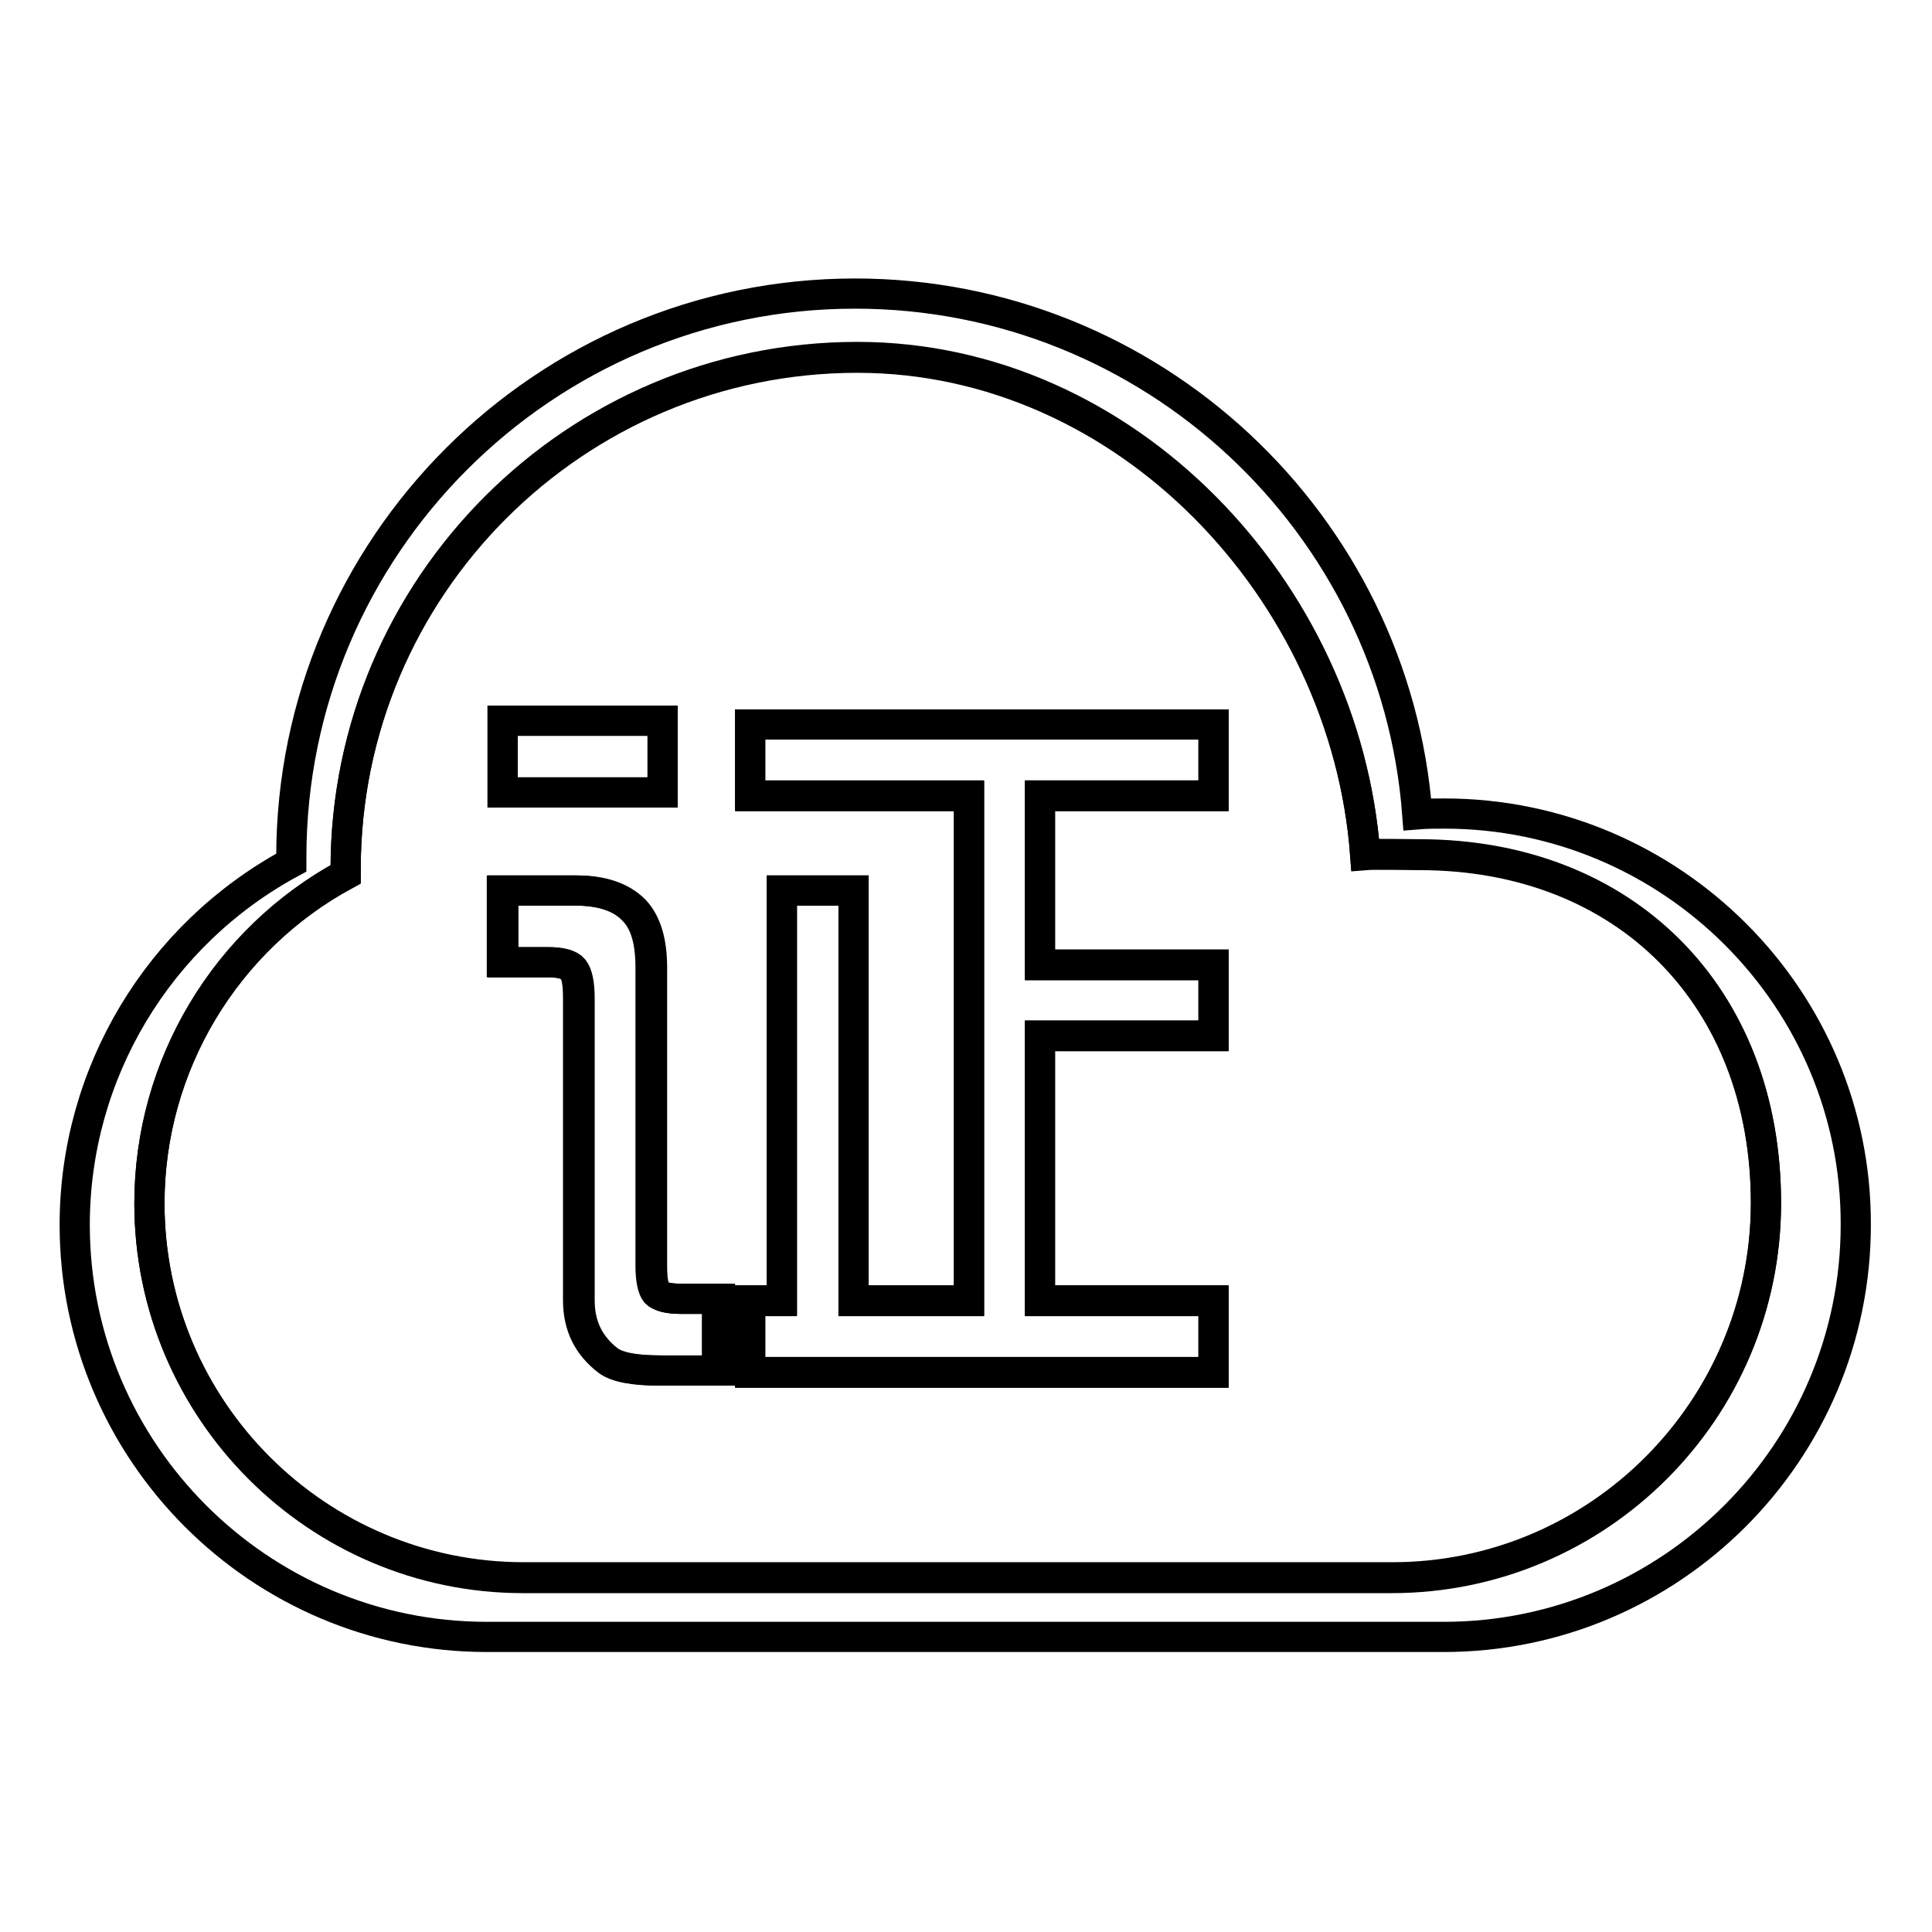
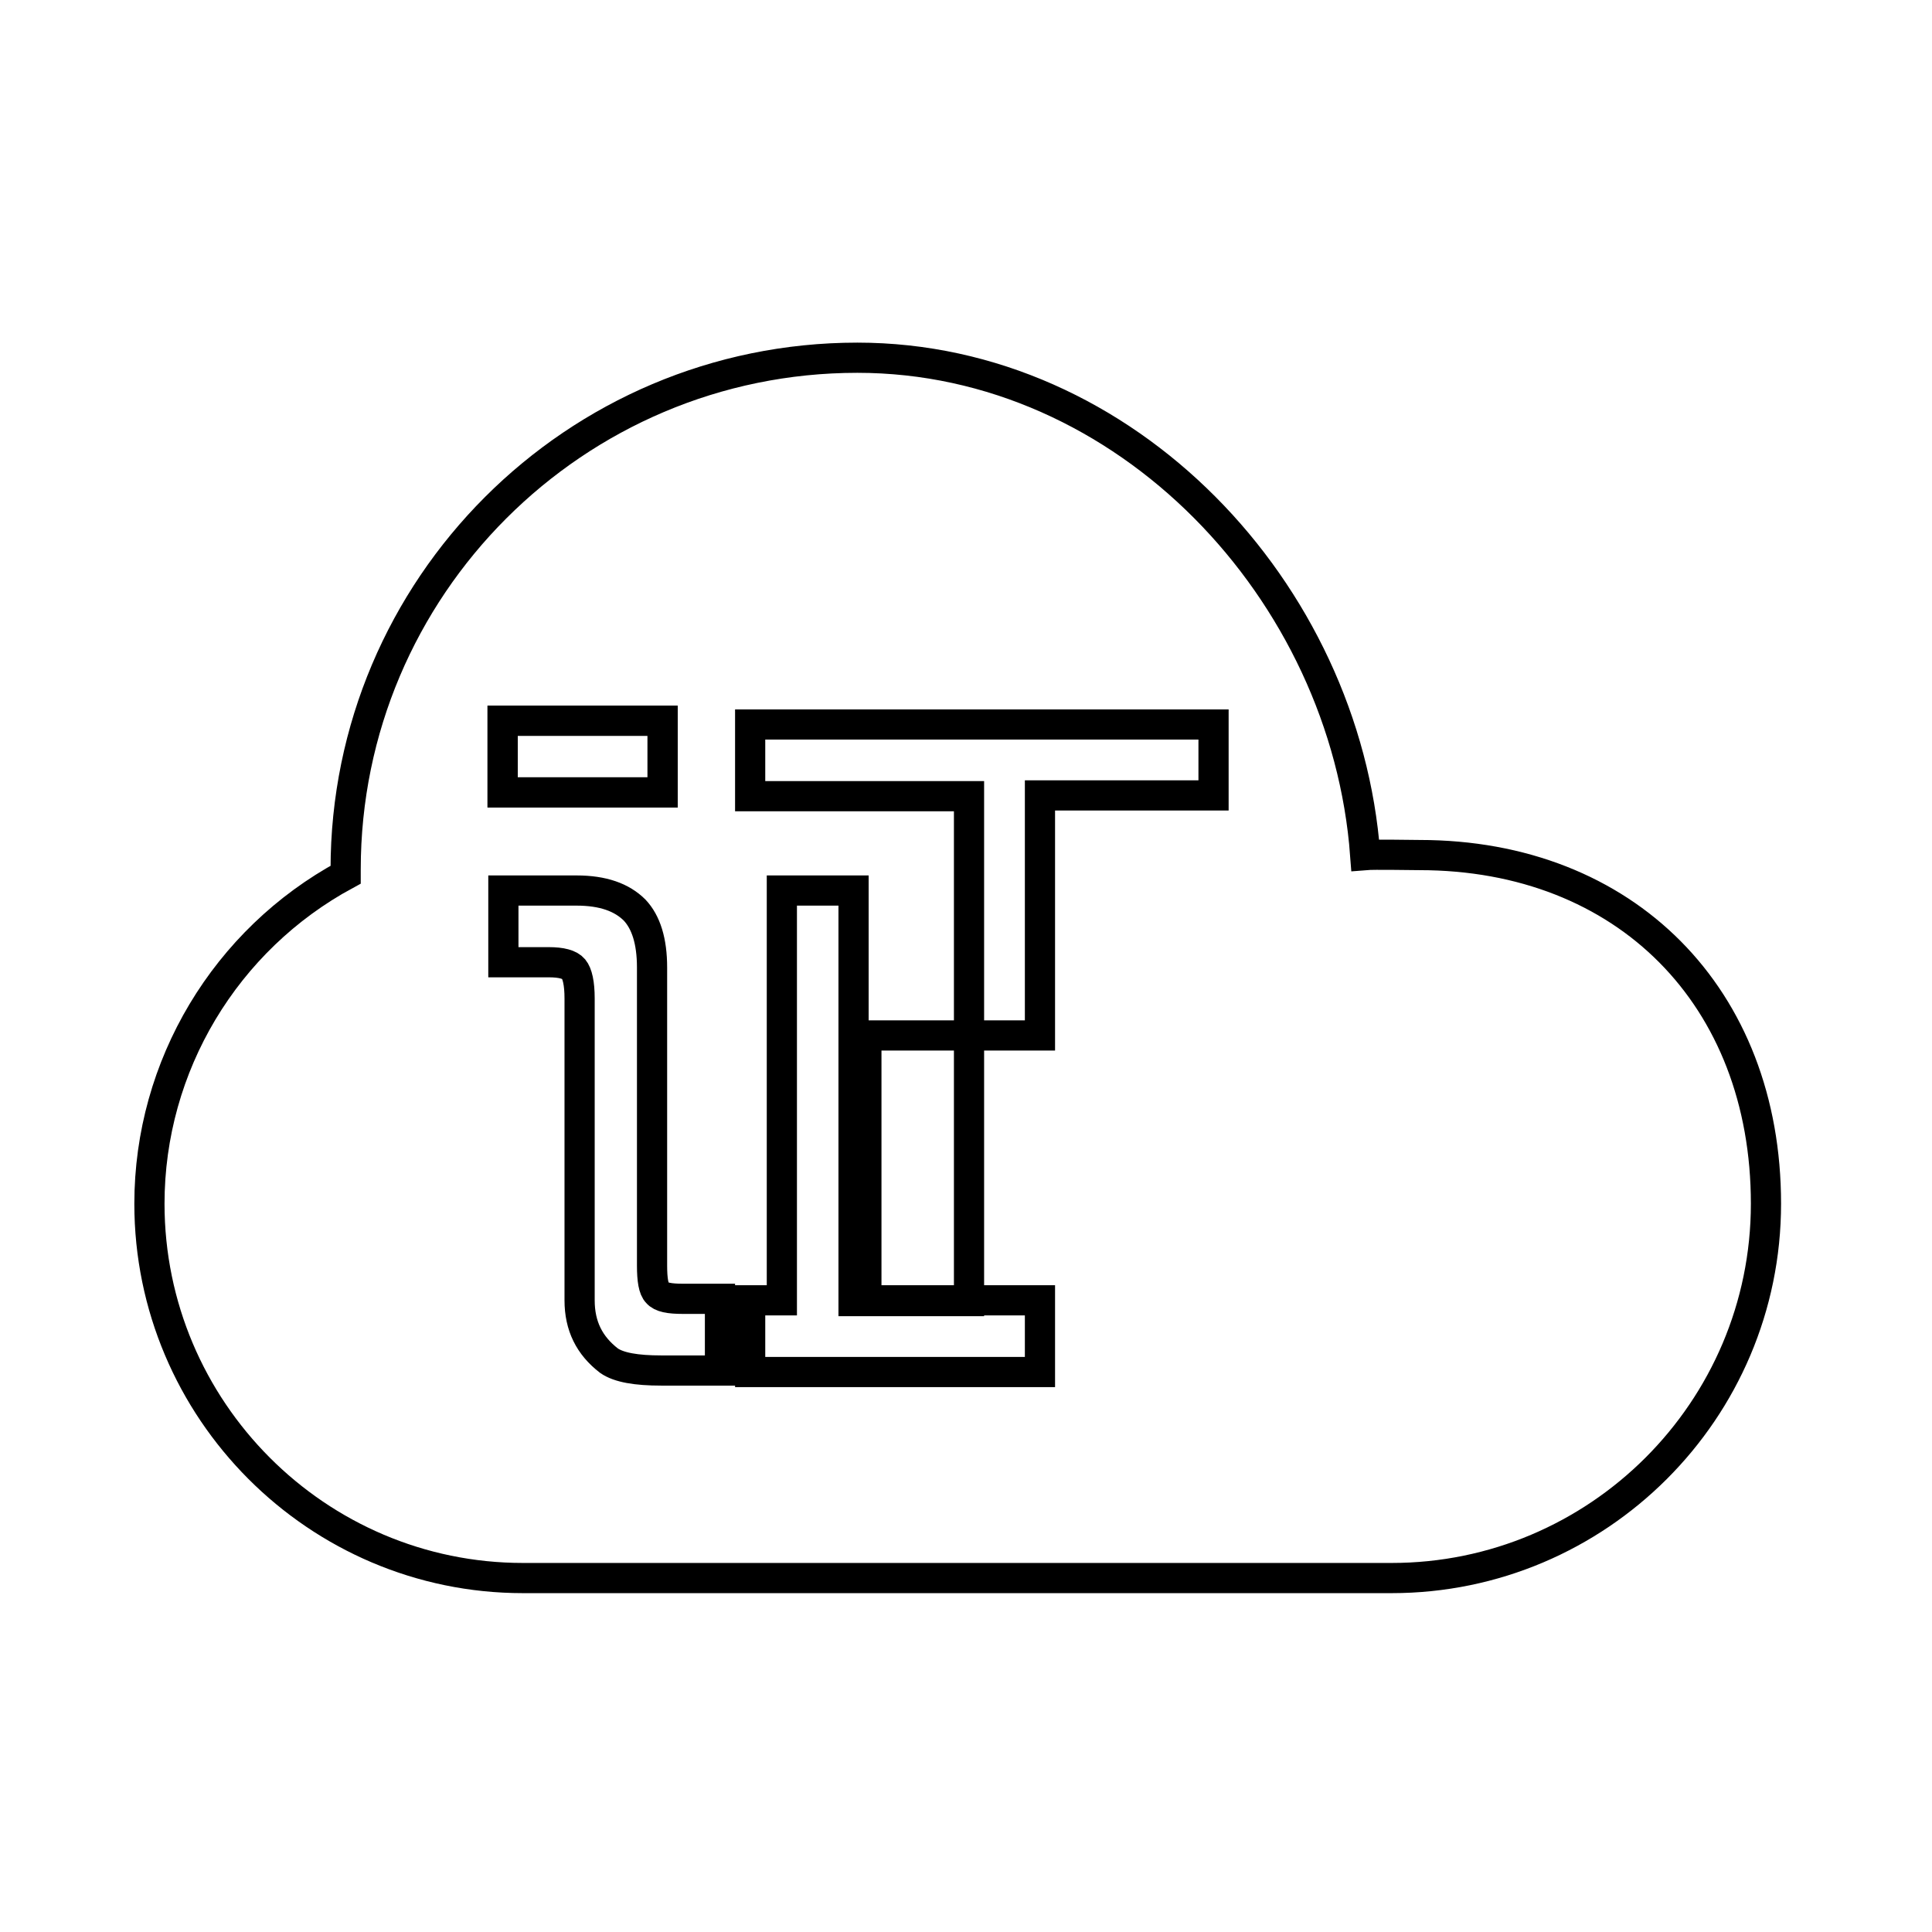
<svg xmlns="http://www.w3.org/2000/svg" version="1.1" x="0px" y="0px" viewBox="0 0 256 256" enable-background="new 0 0 256 256" xml:space="preserve">
  <g>
    <g>
-       <path stroke-width="4" fill-opacity="0" stroke="#000000" d="M188.1,113.3c-1.1,0-6-0.1-7.2,0c-2.6-35-31.7-65.9-67.3-65.9c-37.4,0-67.8,30.4-67.8,67.8c0,0.2,0,0.4,0,0.7c-15.9,8.6-26,25.3-26,43.6c0,27.3,22.2,49.6,49.5,49.6h115.1c27.3,0,49.6-22.2,49.6-49.6C234,132.1,215.4,113.3,188.1,113.3z M66.6,95.5h21.2v9.5H66.6V95.5z M95.2,181.6h-7.6c-3.3,0-5.6-0.4-6.9-1.3c-2.6-2-3.9-4.6-3.9-8v-40c0-2-0.3-3.3-0.8-3.9c-0.5-0.6-1.6-0.9-3.3-0.9h-6v-9.5h9.7c3.5,0,6,0.9,7.7,2.6c1.5,1.6,2.3,4.1,2.3,7.6v39.5c0,1.9,0.2,3.1,0.7,3.6c0.5,0.6,1.6,0.8,3.4,0.8h4.9V181.6L95.2,181.6z M160.8,105.4h-23v22.4h23v9.4h-23v35.1h23v9.5H99.4v-9.5h4.2V118h9.5v54.4h15.3v-66.9h-29V96h61.4V105.4L160.8,105.4z" />
-       <path stroke-width="4" fill-opacity="0" stroke="#000000" d="M191.4,107.8c-1.2,0-2.4,0-3.6,0.1c-2.9-38.5-35.2-69-74.5-69c-41.2,0-74.7,33.5-74.7,74.7c0,0.2,0,0.5,0,0.7c-17.6,9.5-28.7,27.9-28.7,48c0,30.1,24.5,54.6,54.6,54.6h126.8c30.1,0,54.6-24.5,54.6-54.6C246,132.3,221.5,107.8,191.4,107.8z M184.5,209H69.4c-27.3,0-49.6-22.2-49.6-49.6c0-18.3,10.1-35,26-43.6c0-0.2,0-0.4,0-0.7c0-37.4,30.4-67.8,67.8-67.8c35.6,0,64.7,30.9,67.3,65.9c1.1-0.1,6.1,0,7.2,0c27.3,0,45.9,18.8,45.9,46.1C234,186.7,211.8,209,184.5,209z" />
-       <path stroke-width="4" fill-opacity="0" stroke="#000000" d="M99.4,105.4h29v66.9h-15.3V118h-9.5v54.4h-4.2v9.5h61.4v-9.5h-23v-35.1h23v-9.4h-23v-22.4h23V96H99.4V105.4z" />
-       <path stroke-width="4" fill-opacity="0" stroke="#000000" d="M86.9,171.3c-0.4-0.5-0.7-1.7-0.7-3.6v-39.5c0-3.5-0.7-6-2.3-7.6c-1.6-1.7-4.2-2.6-7.7-2.6h-9.7v9.5h6c1.7,0,2.8,0.3,3.3,0.9c0.6,0.6,0.8,1.9,0.8,3.9v40c0,3.4,1.3,6,3.9,8c1.2,0.9,3.5,1.3,6.9,1.3h7.6v-9.5h-4.9C88.6,172.1,87.4,171.8,86.9,171.3z" />
+       <path stroke-width="4" fill-opacity="0" stroke="#000000" d="M188.1,113.3c-1.1,0-6-0.1-7.2,0c-2.6-35-31.7-65.9-67.3-65.9c-37.4,0-67.8,30.4-67.8,67.8c0,0.2,0,0.4,0,0.7c-15.9,8.6-26,25.3-26,43.6c0,27.3,22.2,49.6,49.5,49.6h115.1c27.3,0,49.6-22.2,49.6-49.6C234,132.1,215.4,113.3,188.1,113.3z M66.6,95.5h21.2v9.5H66.6V95.5z M95.2,181.6h-7.6c-3.3,0-5.6-0.4-6.9-1.3c-2.6-2-3.9-4.6-3.9-8v-40c0-2-0.3-3.3-0.8-3.9c-0.5-0.6-1.6-0.9-3.3-0.9h-6v-9.5h9.7c3.5,0,6,0.9,7.7,2.6c1.5,1.6,2.3,4.1,2.3,7.6v39.5c0,1.9,0.2,3.1,0.7,3.6c0.5,0.6,1.6,0.8,3.4,0.8h4.9V181.6L95.2,181.6z M160.8,105.4h-23v22.4v9.4h-23v35.1h23v9.5H99.4v-9.5h4.2V118h9.5v54.4h15.3v-66.9h-29V96h61.4V105.4L160.8,105.4z" />
      <path stroke-width="4" fill-opacity="0" stroke="#000000" d="M66.6,95.5h21.2v9.5H66.6V95.5z" />
    </g>
  </g>
</svg>